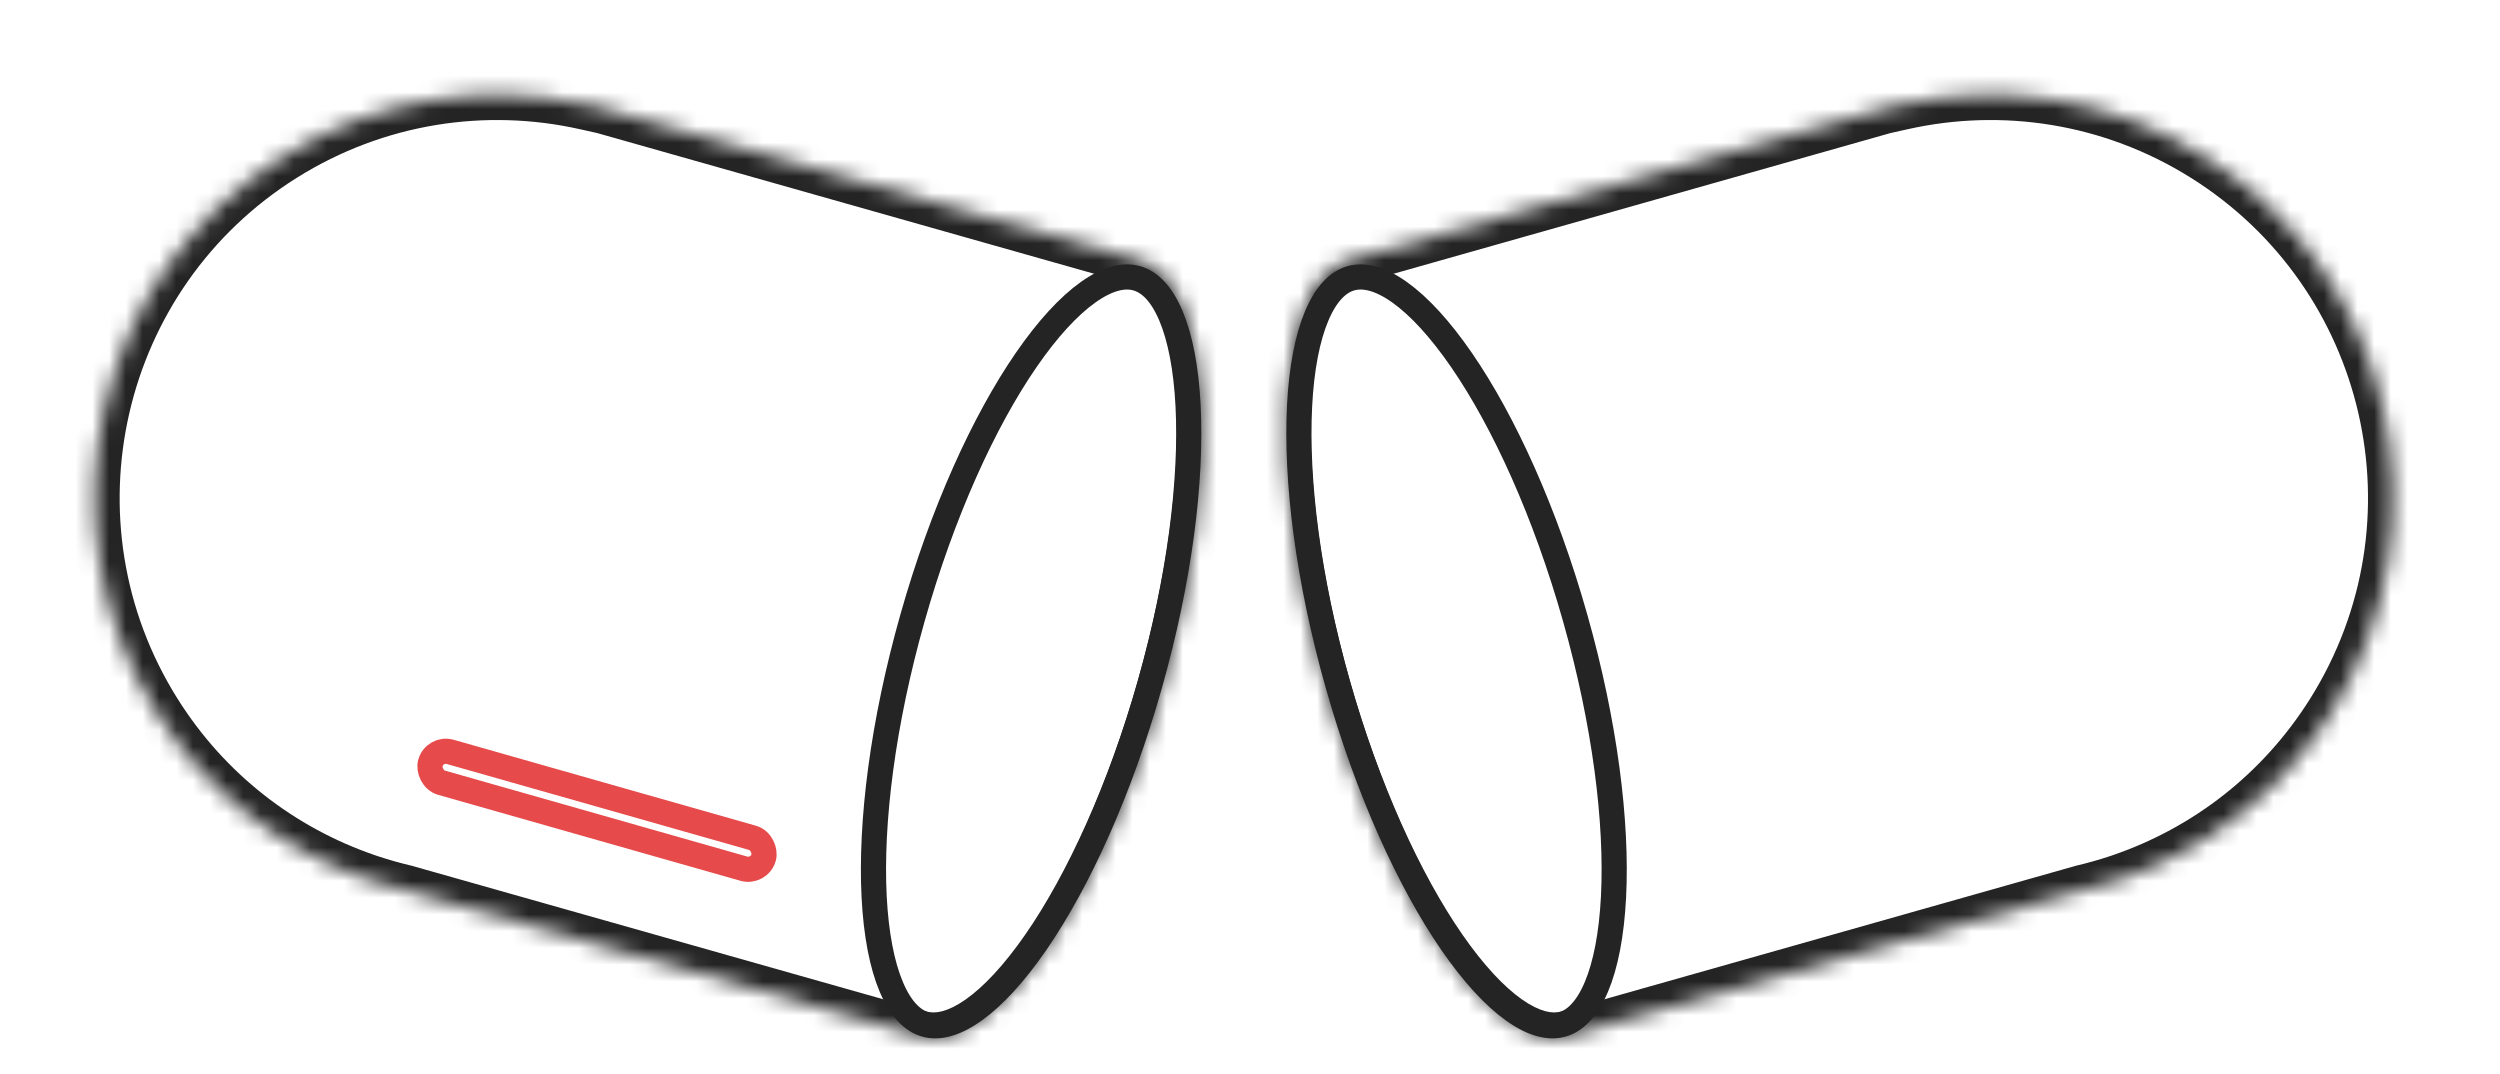
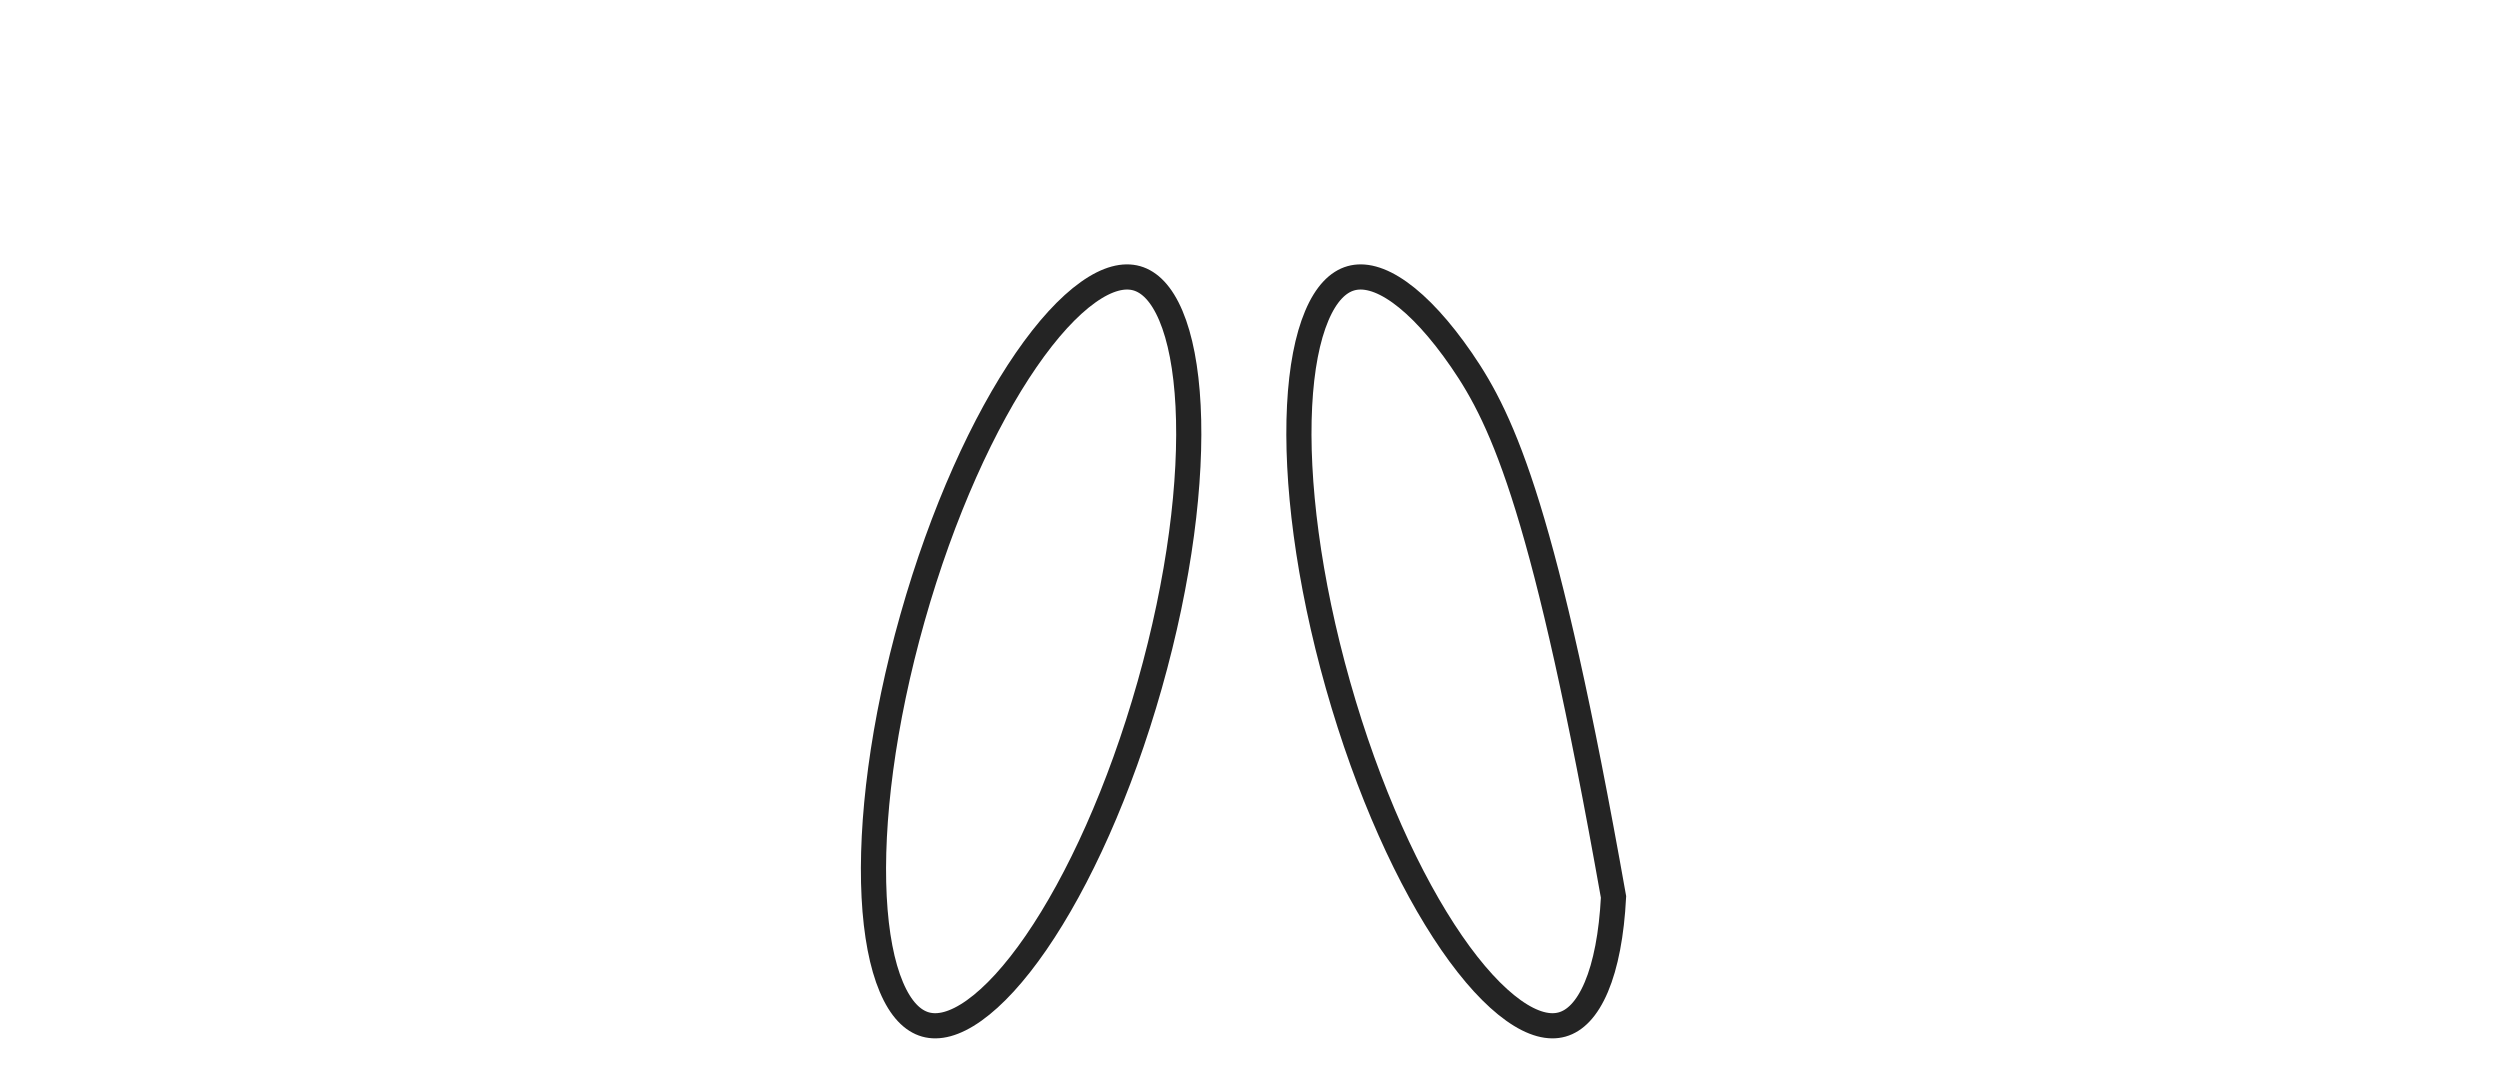
<svg xmlns="http://www.w3.org/2000/svg" width="149" height="64" viewBox="0 0 149 64" fill="none">
  <mask id="path-1-inside-1_41_110" fill="white">
-     <path fill-rule="evenodd" clip-rule="evenodd" d="M16.895 9.324C22.471 5.829 28.931 4.905 34.884 6.235L34.901 6.175L67.9 15.519C67.903 15.52 67.906 15.521 67.909 15.522C72.284 16.761 72.902 28.11 69.288 40.871C65.675 53.632 59.199 62.972 54.824 61.733L54.824 61.733L24.148 53.047C23.445 52.882 22.749 52.685 22.063 52.457L21.816 52.387L21.819 52.375C16.809 50.65 12.334 47.265 9.301 42.426C2.257 31.188 5.657 16.368 16.895 9.324Z" />
-   </mask>
+     </mask>
  <path d="M34.884 6.235L34.557 7.699L35.941 8.008L36.327 6.644L34.884 6.235ZM16.895 9.324L17.691 10.595L17.691 10.595L16.895 9.324ZM34.901 6.175L35.309 4.732L33.866 4.323L33.457 5.767L34.901 6.175ZM67.9 15.519L67.491 16.962L67.496 16.964L67.9 15.519ZM54.824 61.733L55.233 60.29L53.461 59.788L53.328 61.625L54.824 61.733ZM54.824 61.733L54.415 63.177L56.187 63.678L56.32 61.842L54.824 61.733ZM24.148 53.047L24.556 51.604L24.524 51.595L24.491 51.587L24.148 53.047ZM22.063 52.457L22.536 51.034L22.505 51.023L22.472 51.014L22.063 52.457ZM21.816 52.387L20.372 51.978L19.964 53.422L21.407 53.83L21.816 52.387ZM21.819 52.375L23.262 52.783L23.649 51.418L22.307 50.956L21.819 52.375ZM9.301 42.426L10.572 41.629L9.301 42.426ZM35.211 4.771C28.888 3.358 22.023 4.339 16.098 8.053L17.691 10.595C22.92 7.318 28.973 6.451 34.557 7.699L35.211 4.771ZM33.457 5.767L33.44 5.826L36.327 6.644L36.344 6.584L33.457 5.767ZM68.309 14.076L35.309 4.732L34.492 7.619L67.491 16.962L68.309 14.076ZM67.496 16.964C67.497 16.964 67.498 16.965 67.5 16.965L68.318 14.079C68.314 14.077 68.309 14.076 68.303 14.074L67.496 16.964ZM67.5 16.965C67.98 17.101 68.572 17.572 69.1 18.802C69.621 20.017 69.977 21.758 70.097 23.957C70.335 28.339 69.619 34.197 67.845 40.462L70.732 41.279C72.571 34.783 73.353 28.587 73.092 23.794C72.962 21.405 72.569 19.279 71.857 17.619C71.151 15.974 70.026 14.562 68.318 14.079L67.5 16.965ZM67.845 40.462C66.071 46.727 63.61 52.091 61.109 55.697C59.855 57.507 58.639 58.803 57.558 59.565C56.464 60.335 55.712 60.426 55.233 60.29L54.415 63.177C56.123 63.66 57.822 63.048 59.285 62.017C60.762 60.977 62.212 59.373 63.575 57.407C66.309 53.462 68.892 47.775 70.732 41.279L67.845 40.462ZM56.32 61.842L56.32 61.842L53.328 61.625L53.328 61.625L56.32 61.842ZM23.739 54.491L54.415 63.177L55.233 60.29L24.556 51.604L23.739 54.491ZM21.59 53.881C22.319 54.123 23.058 54.332 23.804 54.508L24.491 51.587C23.832 51.432 23.18 51.247 22.536 51.034L21.59 53.881ZM21.407 53.83L21.655 53.901L22.472 51.014L22.224 50.944L21.407 53.83ZM20.376 51.966L20.372 51.978L23.259 52.796L23.262 52.783L20.376 51.966ZM8.03 43.222C11.252 48.362 16.008 51.961 21.331 53.793L22.307 50.956C17.61 49.34 13.416 46.167 10.572 41.629L8.03 43.222ZM16.098 8.053C4.158 15.537 0.546 31.283 8.03 43.222L10.572 41.629C3.968 31.093 7.156 17.199 17.691 10.595L16.098 8.053Z" fill="#242424" mask="url(#path-1-inside-1_41_110)" />
  <path d="M67.751 16.585C68.516 16.802 69.226 17.496 69.786 18.819C70.342 20.133 70.696 21.956 70.81 24.186C71.038 28.638 70.302 34.541 68.522 40.823C66.744 47.106 64.276 52.518 61.748 56.19C60.482 58.029 59.225 59.395 58.062 60.223C56.892 61.057 55.924 61.275 55.158 61.058C54.393 60.842 53.683 60.148 53.124 58.825C52.568 57.511 52.214 55.688 52.099 53.458C51.871 49.006 52.608 43.103 54.387 36.821C56.166 30.538 58.633 25.125 61.161 21.454C62.428 19.615 63.685 18.248 64.848 17.42C66.018 16.587 66.986 16.369 67.751 16.585Z" stroke="#242424" stroke-width="1.5" />
  <mask id="path-4-inside-2_41_110" fill="white">
-     <path fill-rule="evenodd" clip-rule="evenodd" d="M131.371 9.324C125.794 5.829 119.335 4.905 113.382 6.235L113.365 6.175L80.365 15.519C80.362 15.52 80.359 15.521 80.356 15.522C75.981 16.761 75.364 28.11 78.977 40.871C82.59 53.632 89.066 62.972 93.442 61.733L93.442 61.733L124.118 53.047C124.821 52.882 125.516 52.685 126.202 52.457L126.45 52.387L126.446 52.375C131.456 50.65 135.931 47.265 138.964 42.426C146.008 31.188 142.608 16.368 131.371 9.324Z" />
-   </mask>
-   <path d="M113.382 6.235L113.709 7.699L112.325 8.008L111.938 6.644L113.382 6.235ZM131.371 9.324L130.574 10.595L130.574 10.595L131.371 9.324ZM113.365 6.175L112.956 4.732L114.399 4.323L114.808 5.767L113.365 6.175ZM80.365 15.519L80.774 16.962L80.769 16.964L80.365 15.519ZM93.442 61.733L93.033 60.29L94.805 59.788L94.938 61.625L93.442 61.733ZM93.442 61.733L93.85 63.177L92.078 63.678L91.945 61.842L93.442 61.733ZM124.118 53.047L123.709 51.604L123.741 51.595L123.774 51.587L124.118 53.047ZM126.202 52.457L125.729 51.034L125.761 51.023L125.793 51.014L126.202 52.457ZM126.45 52.387L127.893 51.978L128.302 53.422L126.858 53.83L126.45 52.387ZM126.446 52.375L125.003 52.783L124.616 51.418L125.958 50.956L126.446 52.375ZM138.964 42.426L137.693 41.629L138.964 42.426ZM113.055 4.771C119.377 3.358 126.243 4.339 132.167 8.053L130.574 10.595C125.345 7.318 119.292 6.451 113.709 7.699L113.055 4.771ZM114.808 5.767L114.825 5.826L111.938 6.644L111.922 6.584L114.808 5.767ZM79.957 14.076L112.956 4.732L113.773 7.619L80.774 16.962L79.957 14.076ZM80.769 16.964C80.768 16.964 80.767 16.965 80.765 16.965L79.948 14.079C79.952 14.077 79.957 14.076 79.962 14.074L80.769 16.964ZM80.765 16.965C80.286 17.101 79.693 17.572 79.165 18.802C78.644 20.017 78.288 21.758 78.169 23.957C77.93 28.339 78.646 34.197 80.42 40.462L77.534 41.279C75.694 34.783 74.912 28.587 75.173 23.794C75.303 21.405 75.697 19.279 76.409 17.619C77.114 15.974 78.24 14.562 79.948 14.079L80.765 16.965ZM80.42 40.462C82.194 46.727 84.656 52.091 87.156 55.697C88.411 57.507 89.626 58.803 90.707 59.565C91.802 60.335 92.553 60.426 93.033 60.29L93.85 63.177C92.142 63.66 90.443 63.048 88.98 62.017C87.503 60.977 86.054 59.373 84.691 57.407C81.956 53.462 79.373 47.775 77.534 41.279L80.42 40.462ZM91.945 61.842L91.945 61.842L94.938 61.625L94.938 61.625L91.945 61.842ZM124.526 54.491L93.85 63.177L93.033 60.29L123.709 51.604L124.526 54.491ZM126.675 53.881C125.946 54.123 125.208 54.332 124.461 54.508L123.774 51.587C124.433 51.432 125.086 51.247 125.729 51.034L126.675 53.881ZM126.858 53.83L126.611 53.901L125.793 51.014L126.041 50.944L126.858 53.83ZM127.89 51.966L127.893 51.978L125.007 52.796L125.003 52.783L127.89 51.966ZM140.235 43.222C137.013 48.362 132.257 51.961 126.934 53.793L125.958 50.956C130.656 49.34 134.849 46.167 137.693 41.629L140.235 43.222ZM132.167 8.053C144.107 15.537 147.719 31.283 140.235 43.222L137.693 41.629C144.297 31.093 141.11 17.199 130.574 10.595L132.167 8.053Z" fill="#242424" mask="url(#path-4-inside-2_41_110)" />
-   <path d="M80.514 16.585C79.749 16.802 79.039 17.496 78.48 18.819C77.924 20.133 77.569 21.956 77.455 24.186C77.227 28.638 77.964 34.541 79.743 40.823C81.522 47.106 83.989 52.518 86.517 56.19C87.783 58.029 89.041 59.395 90.204 60.223C91.374 61.057 92.342 61.275 93.107 61.058C93.872 60.842 94.582 60.148 95.142 58.825C95.698 57.511 96.052 55.688 96.166 53.458C96.394 49.006 95.657 43.103 93.878 36.821C92.099 30.538 89.632 25.125 87.104 21.454C85.838 19.615 84.58 18.248 83.418 17.42C82.248 16.587 81.279 16.369 80.514 16.585Z" stroke="#242424" stroke-width="1.5" />
-   <rect x="25.914" y="44.551" width="20.644" height="1.909" rx="0.954" transform="rotate(15.873 25.914 44.551)" stroke="#E64A4A" stroke-width="1.5" />
+     </mask>
+   <path d="M80.514 16.585C79.749 16.802 79.039 17.496 78.48 18.819C77.924 20.133 77.569 21.956 77.455 24.186C77.227 28.638 77.964 34.541 79.743 40.823C81.522 47.106 83.989 52.518 86.517 56.19C87.783 58.029 89.041 59.395 90.204 60.223C91.374 61.057 92.342 61.275 93.107 61.058C93.872 60.842 94.582 60.148 95.142 58.825C95.698 57.511 96.052 55.688 96.166 53.458C92.099 30.538 89.632 25.125 87.104 21.454C85.838 19.615 84.58 18.248 83.418 17.42C82.248 16.587 81.279 16.369 80.514 16.585Z" stroke="#242424" stroke-width="1.5" />
</svg>